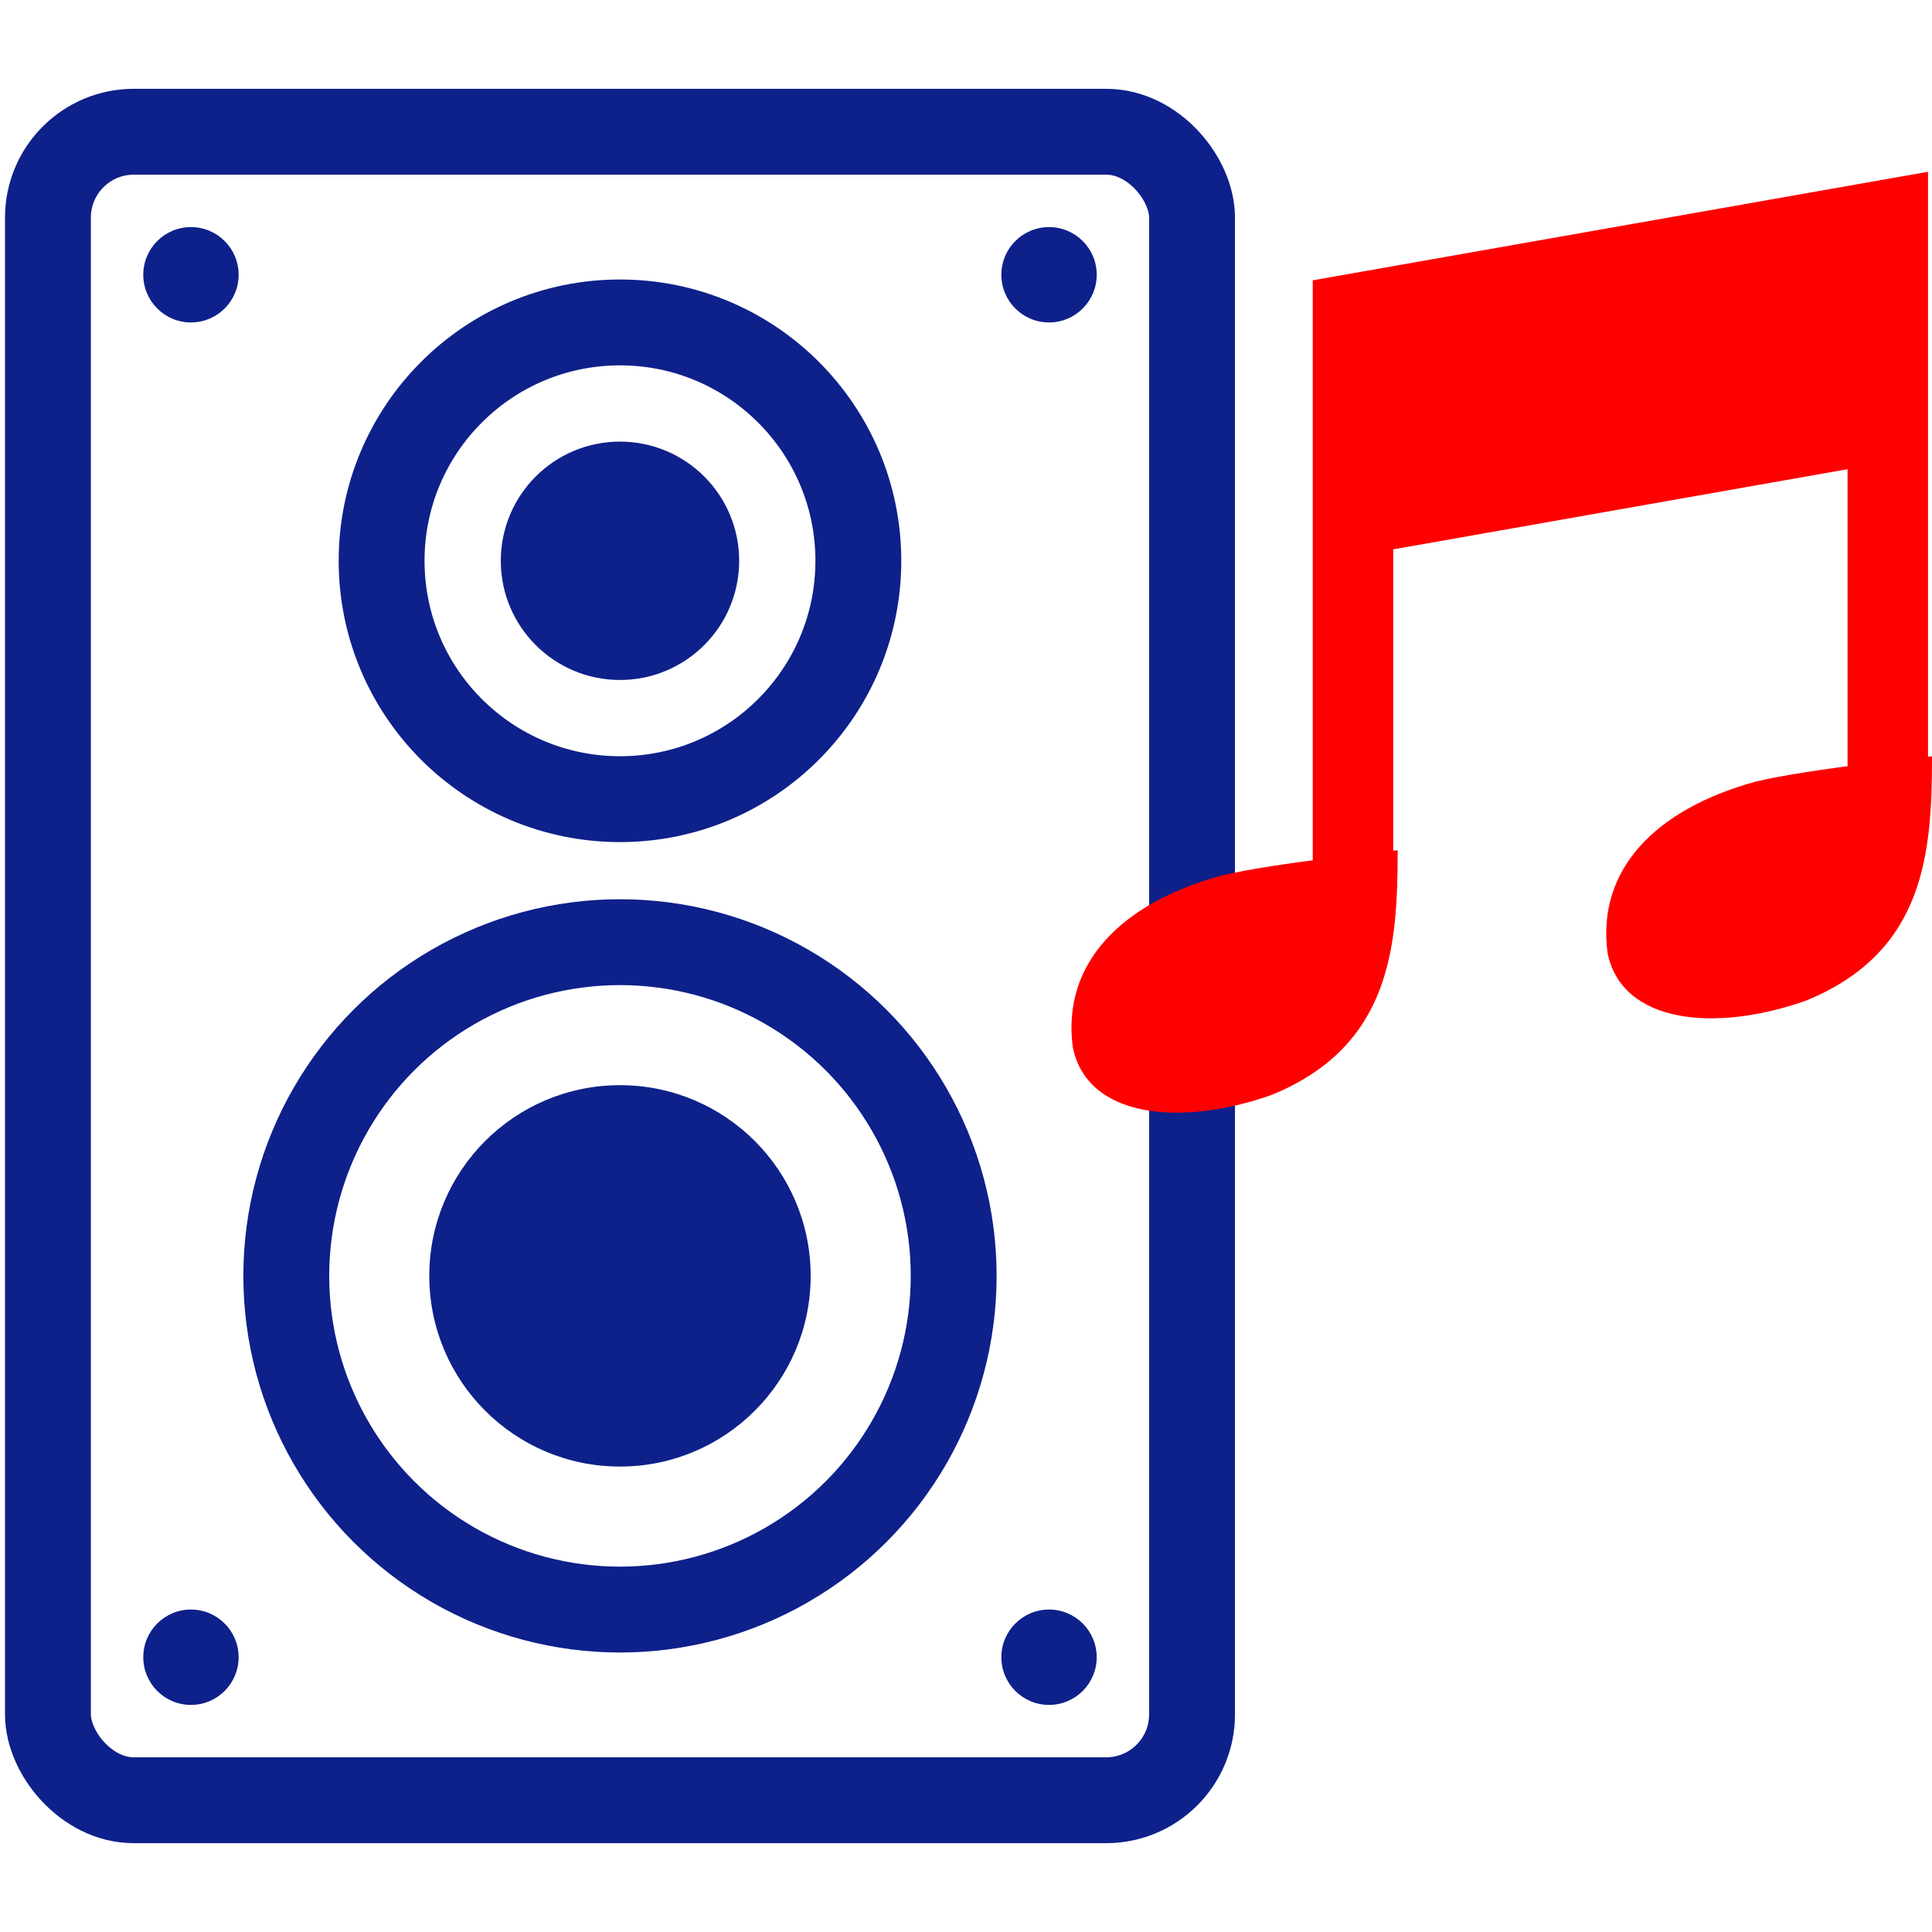
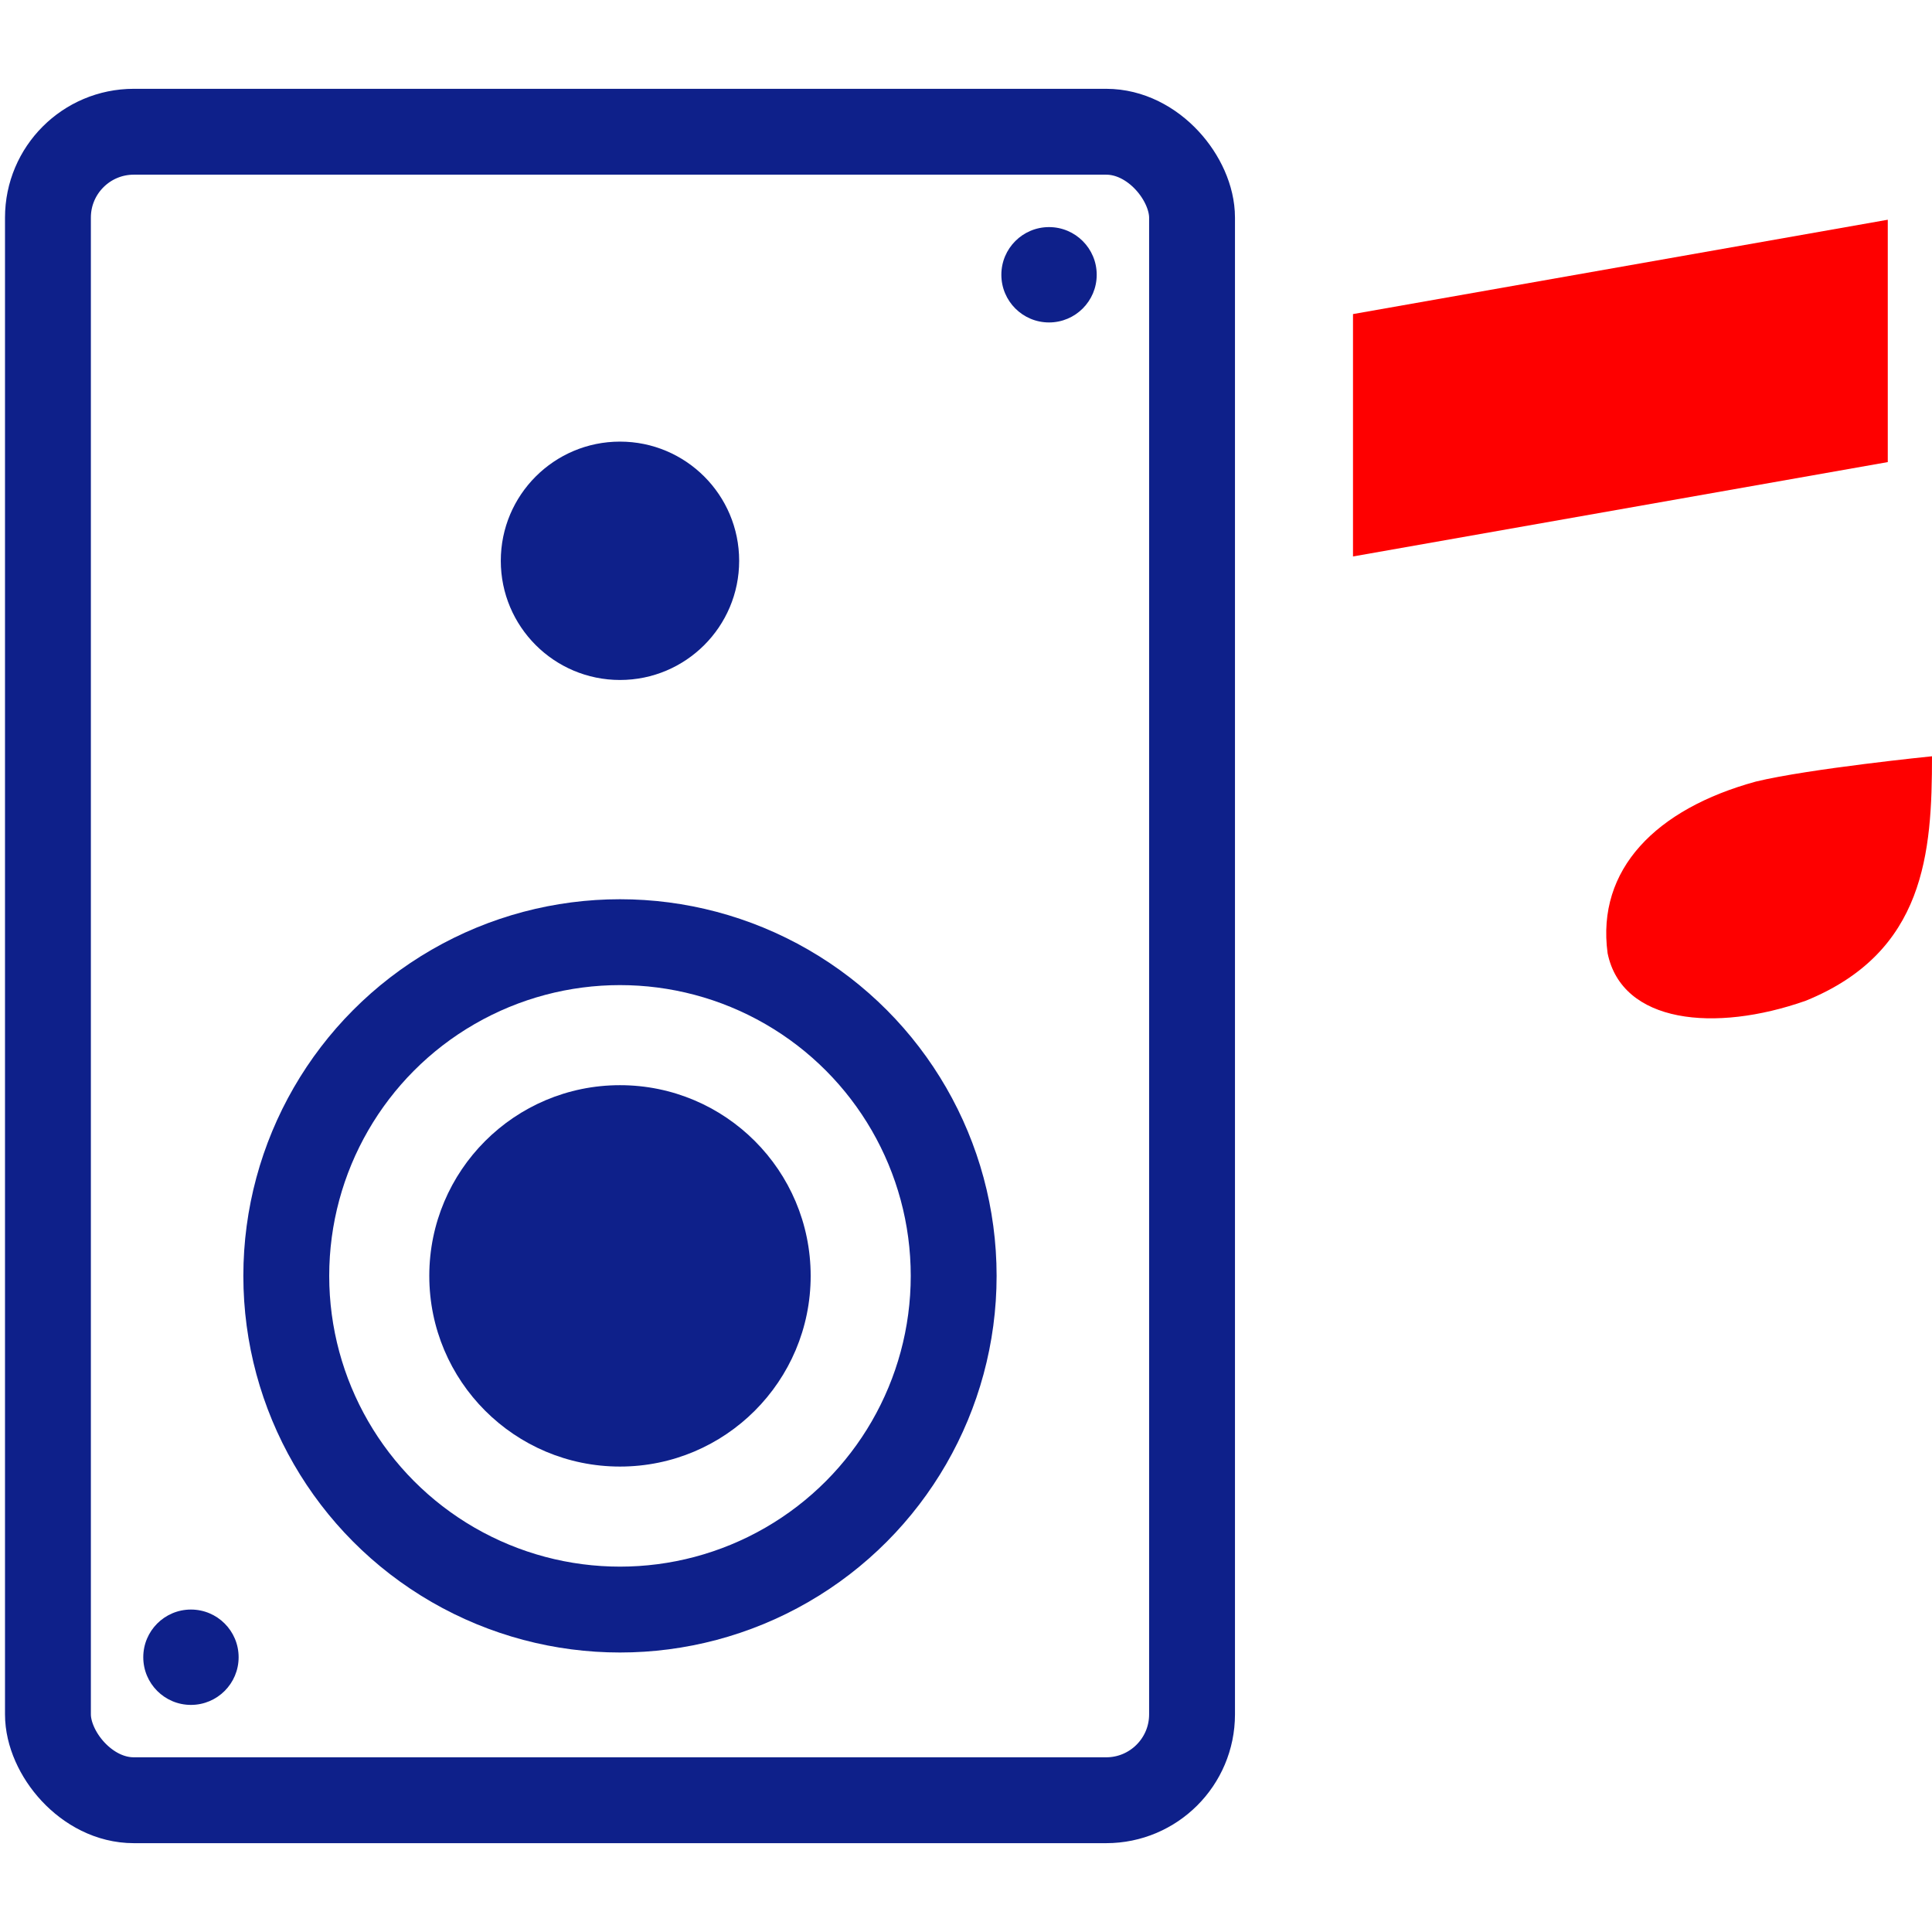
<svg xmlns="http://www.w3.org/2000/svg" id="b" viewBox="0 0 90 90">
  <defs>
    <style>.e{fill:#0e208a;}.e,.f,.g{stroke-width:0px;}.h{stroke:#0e208a;stroke-width:4px;}.h,.f,.i{fill:none;}.h,.i{stroke-miterlimit:10;}.g{fill:#fe0000;}.i{stroke:#fe0000;stroke-width:3.749px;}</style>
  </defs>
  <g id="c">
    <rect class="h" x="2.233" y="6.137" width="53.297" height="77.725" rx="4" ry="4" />
-     <circle class="h" cx="28.881" cy="26.124" r="11.104" />
    <circle class="e" cx="28.881" cy="26.124" r="5.552" />
-     <circle class="e" cx="8.895" cy="12.8" r="2.221" />
    <circle class="e" cx="8.895" cy="77.2" r="2.221" />
-     <circle class="e" cx="48.868" cy="77.2" r="2.221" />
    <circle class="e" cx="48.868" cy="12.8" r="2.221" />
    <circle class="h" cx="28.881" cy="59.435" r="15.545" />
    <circle class="e" cx="28.881" cy="59.435" r="8.883" />
-     <path class="g" d="M90,35.23s-5.718.577-8.207,1.179c-4.653,1.274-7.431,4.088-6.905,7.994.67,3.273,4.993,3.705,9.224,2.218,5.581-2.264,5.888-6.918,5.888-11.391Z" />
-     <polyline class="i" points="87.94 36.883 87.94 10.236 63.028 14.631 63.028 41.979" />
-     <path class="g" d="M65.109,39.608s-5.726.578-8.218,1.181c-4.66,1.276-7.441,4.093-6.915,8.005.671,3.277,5,3.711,9.237,2.221,5.589-2.268,5.896-6.928,5.896-11.407Z" />
+     <path class="g" d="M90,35.23s-5.718.577-8.207,1.179c-4.653,1.274-7.431,4.088-6.905,7.994.67,3.273,4.993,3.705,9.224,2.218,5.581-2.264,5.888-6.918,5.888-11.391" />
    <polygon class="g" points="63.028 25.922 87.94 21.526 87.94 10.236 63.028 14.631 63.028 25.922" />
    <rect id="d" class="f" width="90" height="90" />
  </g>
</svg>